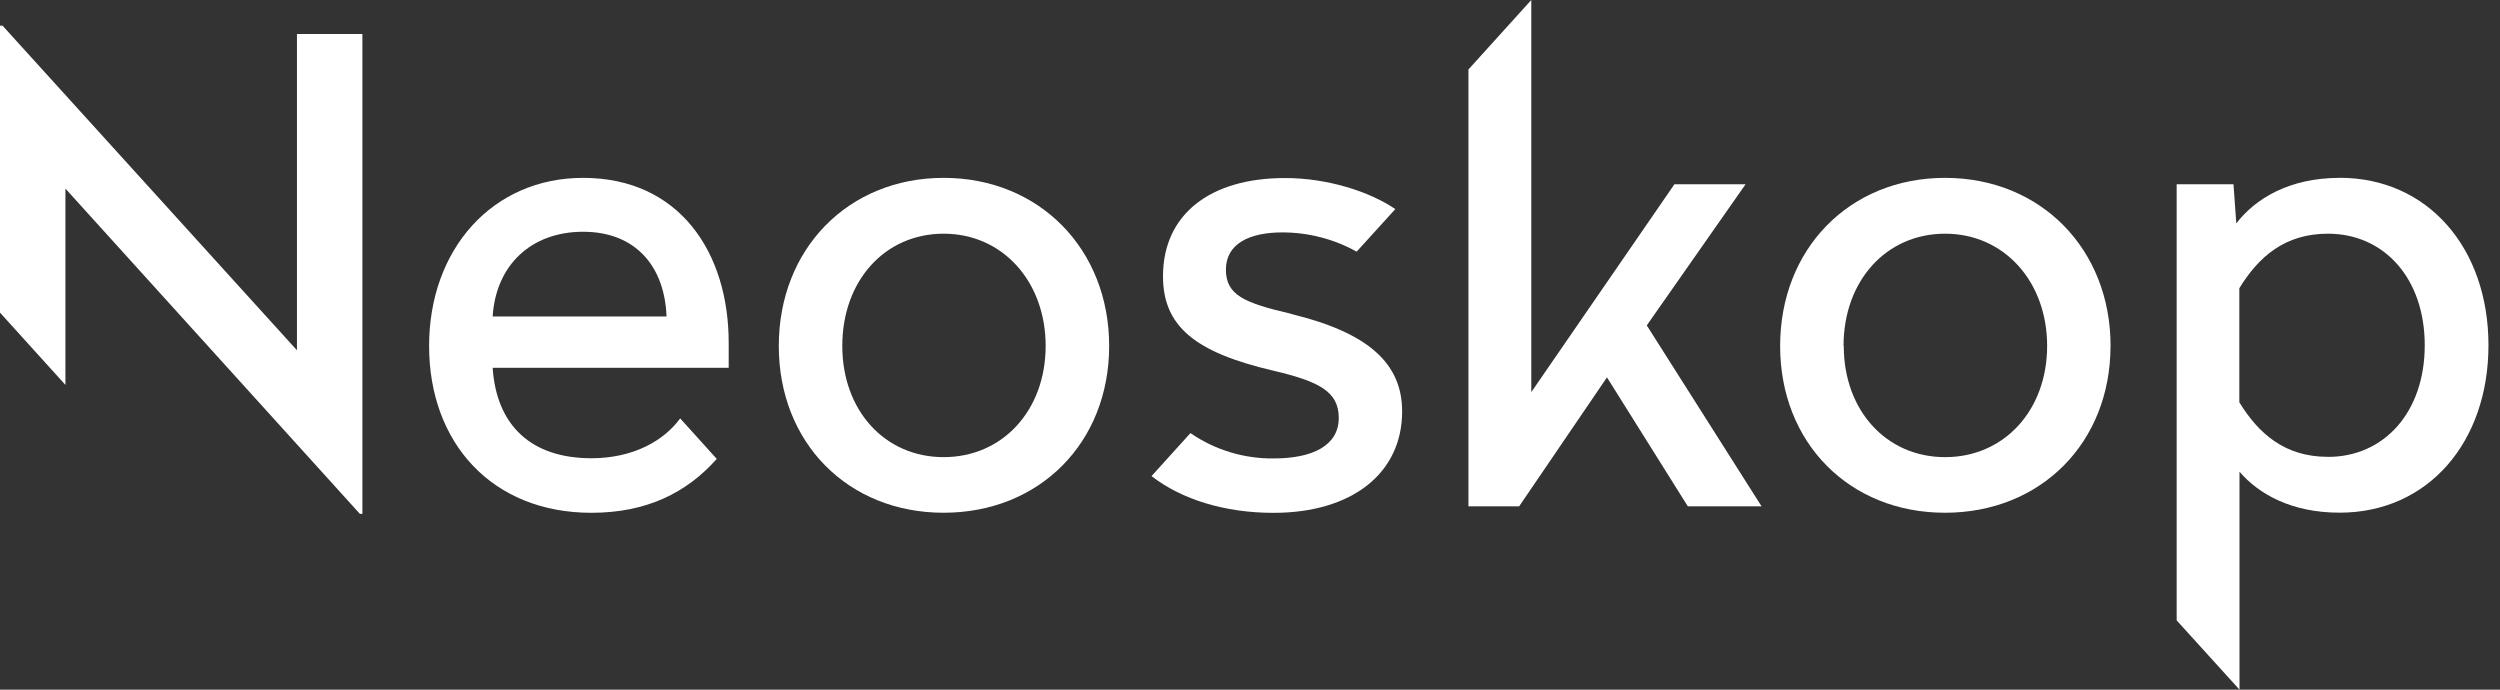
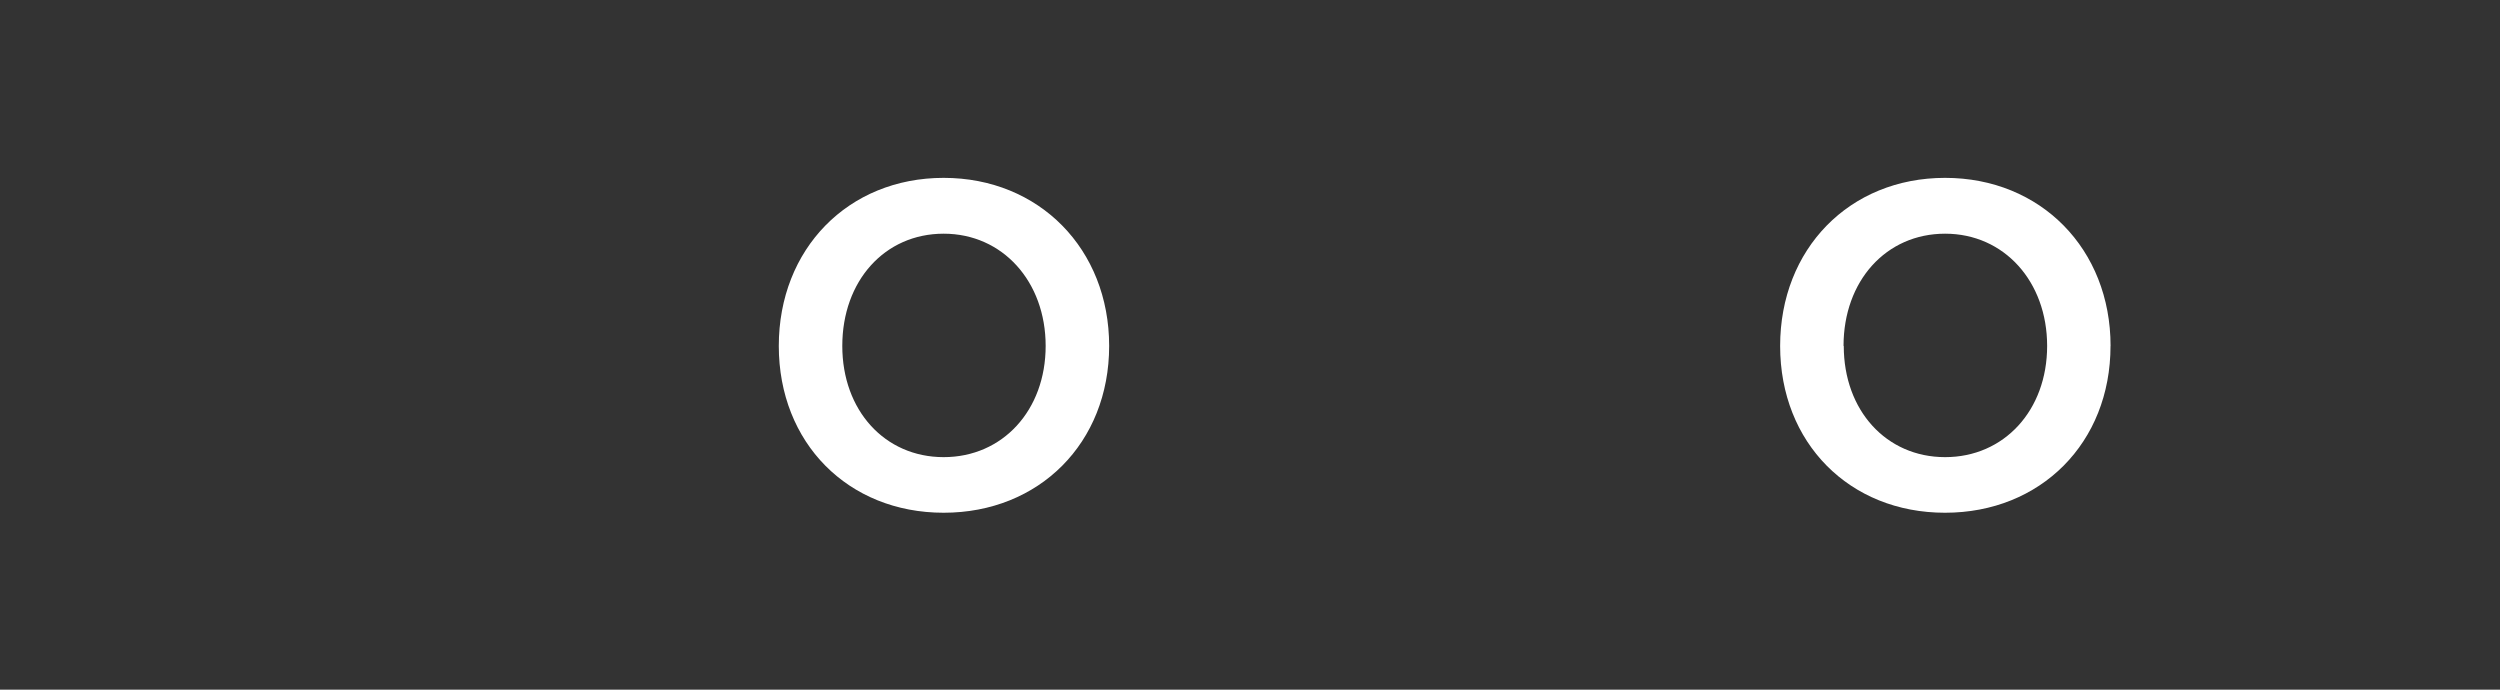
<svg xmlns="http://www.w3.org/2000/svg" width="145" height="40" viewBox="0 0 145 40" fill="#fff">
  <rect x="0" y="0" width="145" height="40" fill="#333333" stroke="none" />
  <g class="logo">
-     <path class="p logoChar" d="M135.696 10.316C132.756 10.316 130.788 11.544 129.705 12.957L129.542 10.686H126.246V35.981L129.891 40V27.359C131.008 28.659 132.906 29.735 135.696 29.735C140.832 29.735 144.331 25.642 144.331 20.024C144.331 14.406 140.832 10.312 135.696 10.312V10.316ZM135.017 26.497C132.525 26.497 130.998 25.156 129.881 23.333V16.718C130.998 14.895 132.522 13.554 135.017 13.554C138.293 13.554 140.635 16.157 140.635 20.027C140.635 23.897 138.289 26.5 135.017 26.5">
-     </path>
    <path class="o-2 logoChar" d="M122.41 20.065C122.41 25.686 118.357 29.739 112.811 29.739C107.264 29.739 103.248 25.686 103.248 20.065C103.248 14.443 107.264 10.316 112.814 10.316C118.364 10.316 122.413 14.447 122.413 20.065H122.41ZM106.938 20.065C106.938 23.798 109.396 26.514 112.817 26.514C116.239 26.514 118.734 23.798 118.734 20.065C118.734 16.331 116.242 13.554 112.817 13.554C109.392 13.554 106.925 16.293 106.925 20.065">
-     </path>
-     <path class="k logoChar" d="M101.242 10.689H97.115L88.815 22.743V0L85.17 4.029V29.369H88.109L93.204 21.887L97.895 29.369H102.172L95.513 18.873L101.242 10.689Z">
-     </path>
-     <path class="s logoChar" d="M74.898 18.204C72.183 17.573 71.103 17.125 71.103 15.638C71.103 14.151 72.444 13.479 74.379 13.479C75.886 13.48 77.369 13.864 78.686 14.596L80.927 12.128C79.436 11.11 76.999 10.326 74.525 10.326C70.173 10.326 67.454 12.447 67.454 16.022C67.454 18.924 69.314 20.434 73.815 21.49C76.531 22.125 77.648 22.719 77.648 24.243C77.648 25.842 76.124 26.589 73.89 26.589C72.162 26.613 70.469 26.099 69.046 25.119L66.789 27.614C68.534 28.971 71.049 29.745 73.856 29.745C78.432 29.745 81.324 27.437 81.324 23.863C81.324 21.073 79.352 19.287 74.874 18.208">
    </path>
    <path class="o-1 logoChar" d="M64.331 20.065C64.331 25.686 60.278 29.739 54.732 29.739C49.185 29.739 45.17 25.686 45.17 20.065C45.17 14.443 49.189 10.316 54.732 10.316C60.275 10.316 64.331 14.447 64.331 20.065ZM48.853 20.065C48.853 23.798 51.31 26.514 54.732 26.514C58.153 26.514 60.648 23.798 60.648 20.065C60.648 16.331 58.153 13.554 54.732 13.554C51.31 13.554 48.853 16.293 48.853 20.065">
    </path>
-     <path class="e logoChar" d="M39.45 24.267C38.513 25.553 36.735 26.578 34.304 26.578C30.808 26.578 28.798 24.681 28.574 21.334H42.264V19.878C42.264 14.633 39.399 10.316 33.819 10.316C28.571 10.316 24.888 14.447 24.888 20.065C24.888 25.682 28.534 29.742 34.301 29.742C37.492 29.742 39.82 28.588 41.572 26.616L39.45 24.267ZM33.822 13.442C36.836 13.442 38.547 15.414 38.659 18.354H28.574C28.761 15.377 30.808 13.442 33.822 13.442">
-     </path>
-     <path class="N signetChar" d="M17.223 1.972V20.316L0.146 1.487H0V18.133L3.795 22.325V10.94L20.872 29.803H21.018V1.972H17.223Z">
-     </path>
  </g>
</svg>